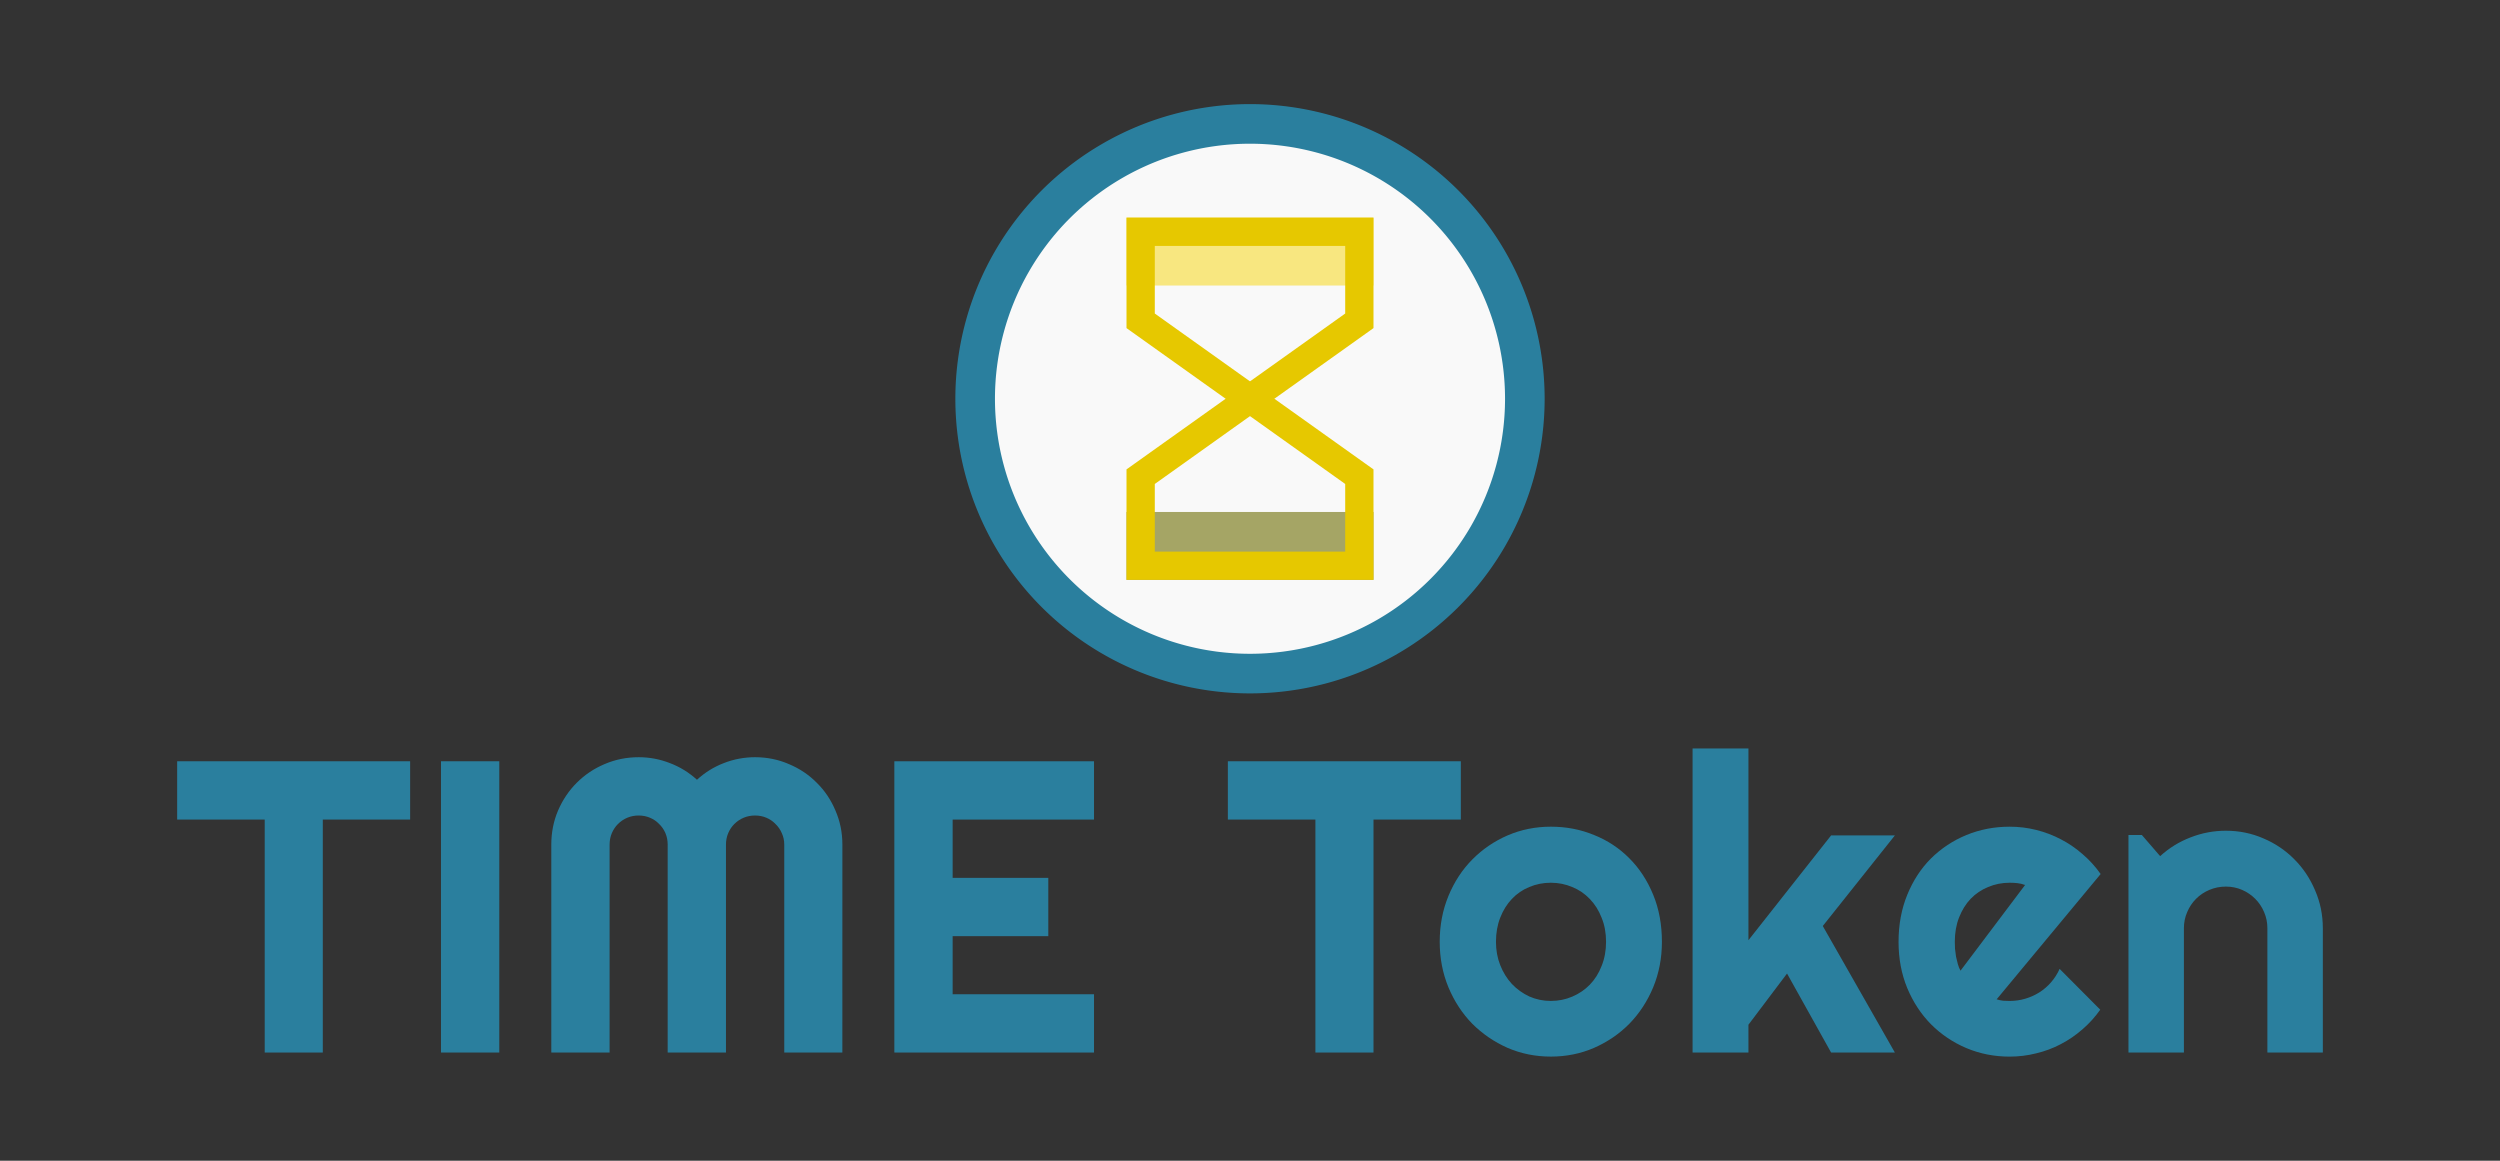
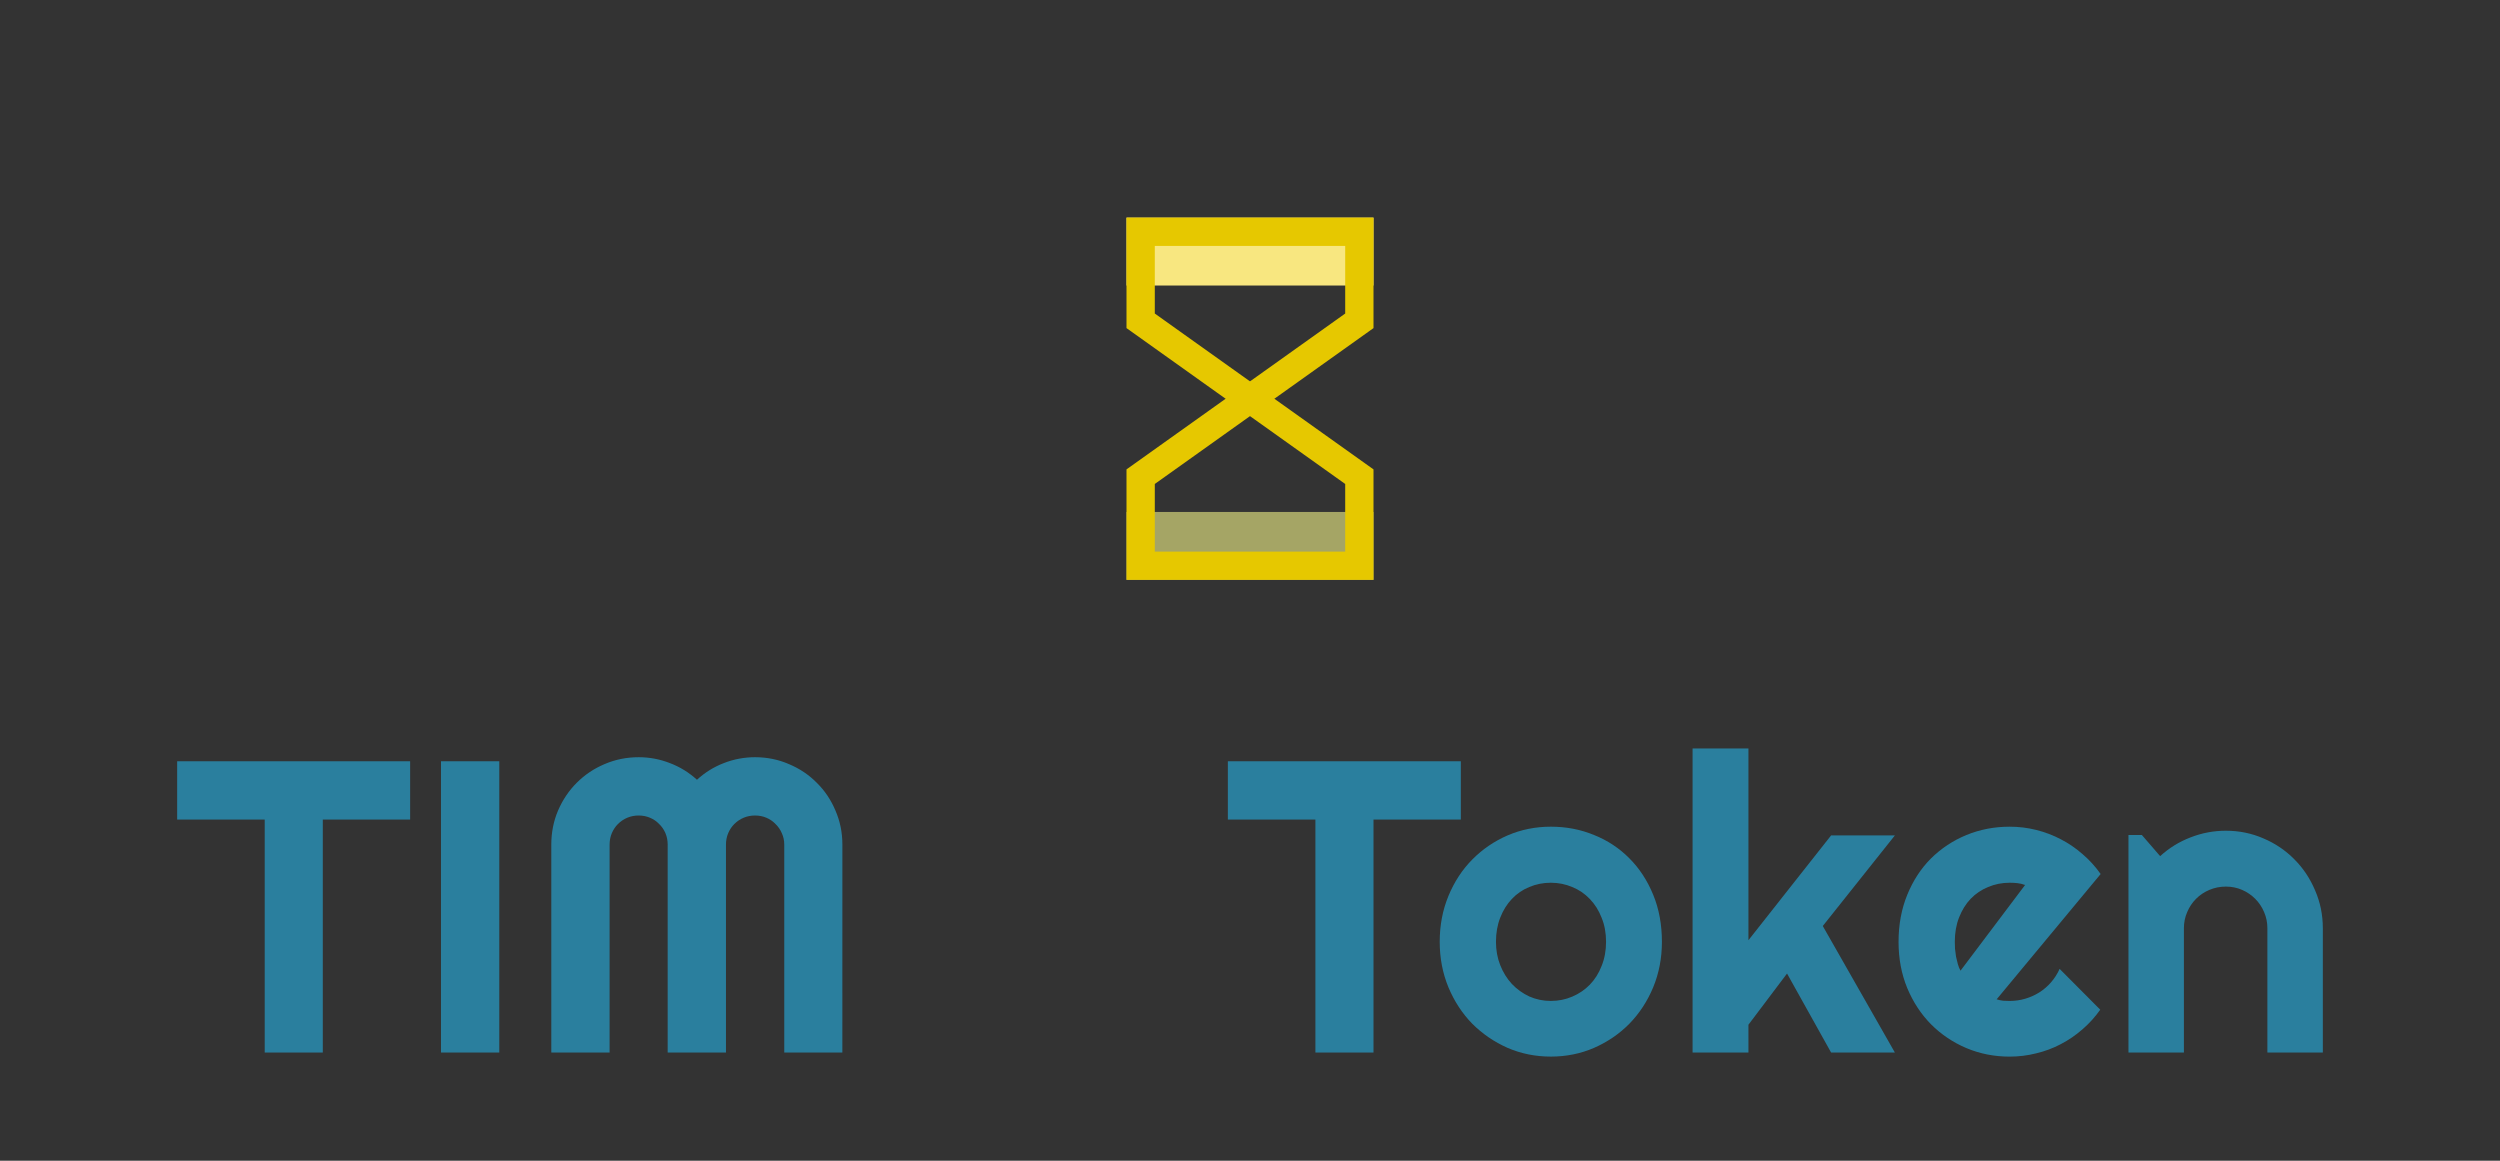
<svg xmlns="http://www.w3.org/2000/svg" xmlns:ns1="http://sodipodi.sourceforge.net/DTD/sodipodi-0.dtd" xmlns:ns2="http://www.inkscape.org/namespaces/inkscape" xmlnsDc="http://purl.org/dc/elements/1.1/" xmlnsCc="http://creativecommons.org/ns#" xmlnsRdf="http://www.w3.org/1999/02/22-rdf-syntax-ns#" xmlnsSvg="http://www.w3.org/2000/svg" xmlnsSodipodi="http://sodipodi.sourceforge.net/DTD/sodipodi-0.dtd" xmlnsInkscape="http://www.inkscape.org/namespaces/inkscape" width="280mm" height="130mm" viewBox="0 0 280 130" version="1.1" id="svg8" inkscapeVersion="1.0.1 (3bc2e813f5, 2020-09-07)" sodipodiDocname="time_token_logo.svg" ns1:docname="time_token_banner_02.svg" ns2:version="1.2.2 (b0a8486541, 2022-12-01)">
  <rect x="0" y="0" width="280" height="130" fill="#333333" stroke="none" />
  <ns1:namedview id="namedview134" pagecolor="#ffffff" bordercolor="#000000" borderopacity="0.25" ns2:showpageshadow="2" ns2:pageopacity="0.0" ns2:pagecheckerboard="0" ns2:deskcolor="#d1d1d1" ns2:document-units="mm" showgrid="false" ns2:zoom="0.35355339" ns2:cx="128.69343" ns2:cy="612.35447" ns2:window-width="1366" ns2:window-height="692" ns2:window-x="0" ns2:window-y="0" ns2:window-maximized="1" ns2:current-layer="g791" showguides="false" ns2:lockguides="false">
    <ns1:guide position="94.651,300.275" orientation="0,-1" id="guide332" ns2:locked="false" />
    <ns1:guide position="73.356,259.713" orientation="0,-1" id="guide334" ns2:locked="false" />
    <ns1:guide position="638.134,260.011" orientation="1,0" id="guide467" ns2:locked="false" />
  </ns1:namedview>
  <defs id="defs2" />
  <sodipodiNamedview id="base" pagecolor="#ffffff" bordercolor="#666666" borderopacity="1.0" inkscapePageopacity="0.0" inkscapePageshadow="2" inkscapeZoom="0.7" inkscapeCx="-226.761" inkscapeCy="183.132" inkscapeDocument-units="mm" inkscapeCurrent-layer="layer1" inkscapeDocument-rotation="0" showgrid="false" showguides="true" inkscapeGuide-bbox="true" inkscapeWindow-width="1366" inkscapeWindow-height="705" inkscapeWindow-x="-8" inkscapeWindow-y="-8" inkscapeWindow-maximized="1" />
  <g id="g791" transform="translate(-484.303,-5.34)">
    <g id="g808">
-       <path id="path367" style="fill:#f9f9f9;stroke:#2a7f9e;stroke-width:4.436;stroke-linejoin:round;stroke-miterlimit:4;stroke-dasharray:none;stroke-opacity:1" d="M 655.085,50 A 30.782,30.782 0 0 1 624.303,80.782 30.782,30.782 0 0 1 593.521,50 30.782,30.782 0 0 1 624.303,19.218 30.782,30.782 0 0 1 655.085,50 Z" />
      <path id="path369" style="fill:#a5a565;fill-opacity:1;stroke:none;stroke-width:4.391;stroke-linejoin:miter;stroke-miterlimit:4;stroke-dasharray:none;stroke-opacity:1" d="m 610.471,62.681 h 27.663 v 7.605 h -27.663 z" />
      <path id="path371" style="fill:#f8e780;fill-opacity:1;stroke:none;stroke-width:4.391;stroke-linejoin:miter;stroke-miterlimit:4;stroke-dasharray:none;stroke-opacity:1" d="m 610.471,29.714 h 27.663 v 7.605 h -27.663 z" />
      <path style="fill:none;stroke:#e6c800;stroke-width:3.169;stroke-linecap:butt;stroke-linejoin:miter;stroke-miterlimit:4;stroke-dasharray:none;stroke-opacity:1" d="m 612.056,58.728 v 9.974 H 636.55 V 58.728 L 624.303,50 Z" id="path373" />
      <path style="fill:none;stroke:#e6c800;stroke-width:3.169;stroke-linecap:butt;stroke-linejoin:miter;stroke-miterlimit:4;stroke-dasharray:none;stroke-opacity:1" d="m 636.55,41.272 v -9.974 h -24.494 v 9.974 L 624.303,50 Z" id="path375" />
      <g aria-label="TIME Token" id="text379" style="font-size:46.589px;fill:#2a7f9e;stroke-width:3.882">
        <path d="m 520.456,123.224 h -6.506 V 97.131 h -9.805 v -6.529 h 26.093 v 6.529 h -9.782 z" style="font-family:Righteous;-inkscape-font-specification:Righteous" id="path643" />
        <path d="m 540.224,123.224 h -6.529 V 90.603 h 6.529 z" style="font-family:Righteous;-inkscape-font-specification:Righteous" id="path645" />
        <path d="M 578.647,123.224 H 572.14 V 99.93 q 0,-0.682 -0.273,-1.274 -0.25,-0.591 -0.705,-1.024 -0.432,-0.455 -1.024,-0.705 -0.591,-0.25 -1.274,-0.25 -0.682,0 -1.274,0.25 -0.591,0.25 -1.046,0.705 -0.432,0.432 -0.682,1.024 -0.25,0.591 -0.25,1.274 v 23.295 h -6.529 V 99.93 q 0,-0.682 -0.25,-1.274 -0.25,-0.591 -0.705,-1.024 -0.432,-0.455 -1.024,-0.705 -0.591,-0.25 -1.274,-0.25 -0.682,0 -1.274,0.25 -0.591,0.25 -1.046,0.705 -0.432,0.432 -0.682,1.024 -0.25,0.591 -0.25,1.274 v 23.295 h -6.529 V 99.93 q 0,-2.025 0.751,-3.799 0.773,-1.797 2.093,-3.117 1.342,-1.342 3.117,-2.093 1.797,-0.773 3.822,-0.773 1.82,0 3.503,0.66 1.683,0.637 3.026,1.865 1.342,-1.228 3.003,-1.865 1.683,-0.66 3.503,-0.66 2.025,0 3.799,0.773 1.797,0.751 3.117,2.093 1.342,1.319 2.093,3.117 0.773,1.774 0.773,3.799 z" style="font-family:Righteous;-inkscape-font-specification:Righteous" id="path647" />
-         <path d="M 606.832,123.224 H 584.47 V 90.603 h 22.362 v 6.529 h -15.833 v 6.529 h 10.715 v 6.529 h -10.715 v 6.506 h 15.833 z" style="font-family:Righteous;-inkscape-font-specification:Righteous" id="path649" />
        <path d="m 638.134,123.224 h -6.506 V 97.131 h -9.805 v -6.529 h 26.093 v 6.529 h -9.782 z" style="font-family:Righteous;-inkscape-font-specification:Righteous" id="path651" />
-         <path d="m 670.437,110.826 q 0,2.73 -0.978,5.096 -0.978,2.343 -2.662,4.072 -1.683,1.706 -3.958,2.707 -2.252,0.978 -4.845,0.978 -2.571,0 -4.845,-0.978 -2.252,-1.001 -3.958,-2.707 -1.683,-1.729 -2.662,-4.072 -0.978,-2.366 -0.978,-5.096 0,-2.775 0.978,-5.141 0.978,-2.366 2.662,-4.072 1.706,-1.729 3.958,-2.707 2.275,-0.978 4.845,-0.978 2.593,0 4.845,0.933 2.275,0.91 3.958,2.616 1.683,1.683 2.662,4.072 0.978,2.366 0.978,5.278 z m -6.256,0 q 0,-1.501 -0.5,-2.707 -0.478,-1.228 -1.319,-2.093 -0.842,-0.887 -1.979,-1.342 -1.115,-0.478 -2.389,-0.478 -1.274,0 -2.411,0.478 -1.115,0.455 -1.956,1.342 -0.819,0.864 -1.297,2.093 -0.478,1.206 -0.478,2.707 0,1.41 0.478,2.616 0.478,1.206 1.297,2.093 0.842,0.887 1.956,1.41 1.137,0.5 2.411,0.5 1.274,0 2.389,-0.478 1.137,-0.478 1.979,-1.342 0.842,-0.864 1.319,-2.093 0.5,-1.228 0.5,-2.707 z" style="font-family:Righteous;-inkscape-font-specification:Righteous" id="path653" />
+         <path d="m 670.437,110.826 q 0,2.73 -0.978,5.096 -0.978,2.343 -2.662,4.072 -1.683,1.706 -3.958,2.707 -2.252,0.978 -4.845,0.978 -2.571,0 -4.845,-0.978 -2.252,-1.001 -3.958,-2.707 -1.683,-1.729 -2.662,-4.072 -0.978,-2.366 -0.978,-5.096 0,-2.775 0.978,-5.141 0.978,-2.366 2.662,-4.072 1.706,-1.729 3.958,-2.707 2.275,-0.978 4.845,-0.978 2.593,0 4.845,0.933 2.275,0.91 3.958,2.616 1.683,1.683 2.662,4.072 0.978,2.366 0.978,5.278 z m -6.256,0 q 0,-1.501 -0.5,-2.707 -0.478,-1.228 -1.319,-2.093 -0.842,-0.887 -1.979,-1.342 -1.115,-0.478 -2.389,-0.478 -1.274,0 -2.411,0.478 -1.115,0.455 -1.956,1.342 -0.819,0.864 -1.297,2.093 -0.478,1.206 -0.478,2.707 0,1.41 0.478,2.616 0.478,1.206 1.297,2.093 0.842,0.887 1.956,1.41 1.137,0.5 2.411,0.5 1.274,0 2.389,-0.478 1.137,-0.478 1.979,-1.342 0.842,-0.864 1.319,-2.093 0.5,-1.228 0.5,-2.707 " style="font-family:Righteous;-inkscape-font-specification:Righteous" id="path653" />
        <path d="m 680.128,123.224 h -6.256 V 89.169 h 6.256 v 21.475 l 9.259,-11.738 h 7.143 l -8.076,10.146 8.076,14.172 h -7.143 l -4.936,-8.849 -4.322,5.733 z" style="font-family:Righteous;-inkscape-font-specification:Righteous" id="path655" />
        <path d="m 707.927,117.264 q 0.364,0.114 0.728,0.159 0.364,0.023 0.728,0.023 0.91,0 1.752,-0.25 0.842,-0.25 1.57,-0.705 0.751,-0.478 1.319,-1.137 0.591,-0.682 0.955,-1.501 l 4.55,4.572 q -0.864,1.228 -2.002,2.207 -1.115,0.978 -2.434,1.661 -1.297,0.682 -2.753,1.024 -1.433,0.364 -2.957,0.364 -2.571,0 -4.845,-0.955 -2.252,-0.955 -3.958,-2.662 -1.683,-1.706 -2.662,-4.049 -0.978,-2.366 -0.978,-5.187 0,-2.889 0.978,-5.278 0.978,-2.389 2.662,-4.072 1.706,-1.683 3.958,-2.616 2.275,-0.933 4.845,-0.933 1.524,0 2.98,0.364 1.456,0.364 2.753,1.046 1.319,0.682 2.457,1.683 1.137,0.978 2.002,2.207 z m 3.185,-12.807 q -0.432,-0.159 -0.864,-0.205 -0.409,-0.045 -0.864,-0.045 -1.274,0 -2.411,0.478 -1.115,0.455 -1.956,1.319 -0.819,0.864 -1.297,2.093 -0.478,1.206 -0.478,2.73 0,0.341 0.023,0.773 0.045,0.432 0.114,0.887 0.091,0.432 0.205,0.842 0.114,0.409 0.296,0.728 z" style="font-family:Righteous;-inkscape-font-specification:Righteous" id="path657" />
        <path d="m 728.901,123.224 h -6.21 V 98.86 h 1.501 l 2.047,2.366 q 1.501,-1.365 3.39,-2.093 1.911,-0.751 3.981,-0.751 2.229,0 4.208,0.864 1.979,0.842 3.458,2.343 1.479,1.479 2.32,3.481 0.864,1.979 0.864,4.231 v 13.922 h -6.21 v -13.922 q 0,-0.955 -0.364,-1.797 -0.364,-0.864 -1.001,-1.501 -0.637,-0.637 -1.479,-1.001 -0.842,-0.364 -1.797,-0.364 -0.978,0 -1.843,0.364 -0.864,0.364 -1.501,1.001 -0.637,0.637 -1.001,1.501 -0.364,0.842 -0.364,1.797 z" style="font-family:Righteous;-inkscape-font-specification:Righteous" id="path659" />
      </g>
    </g>
  </g>
</svg>